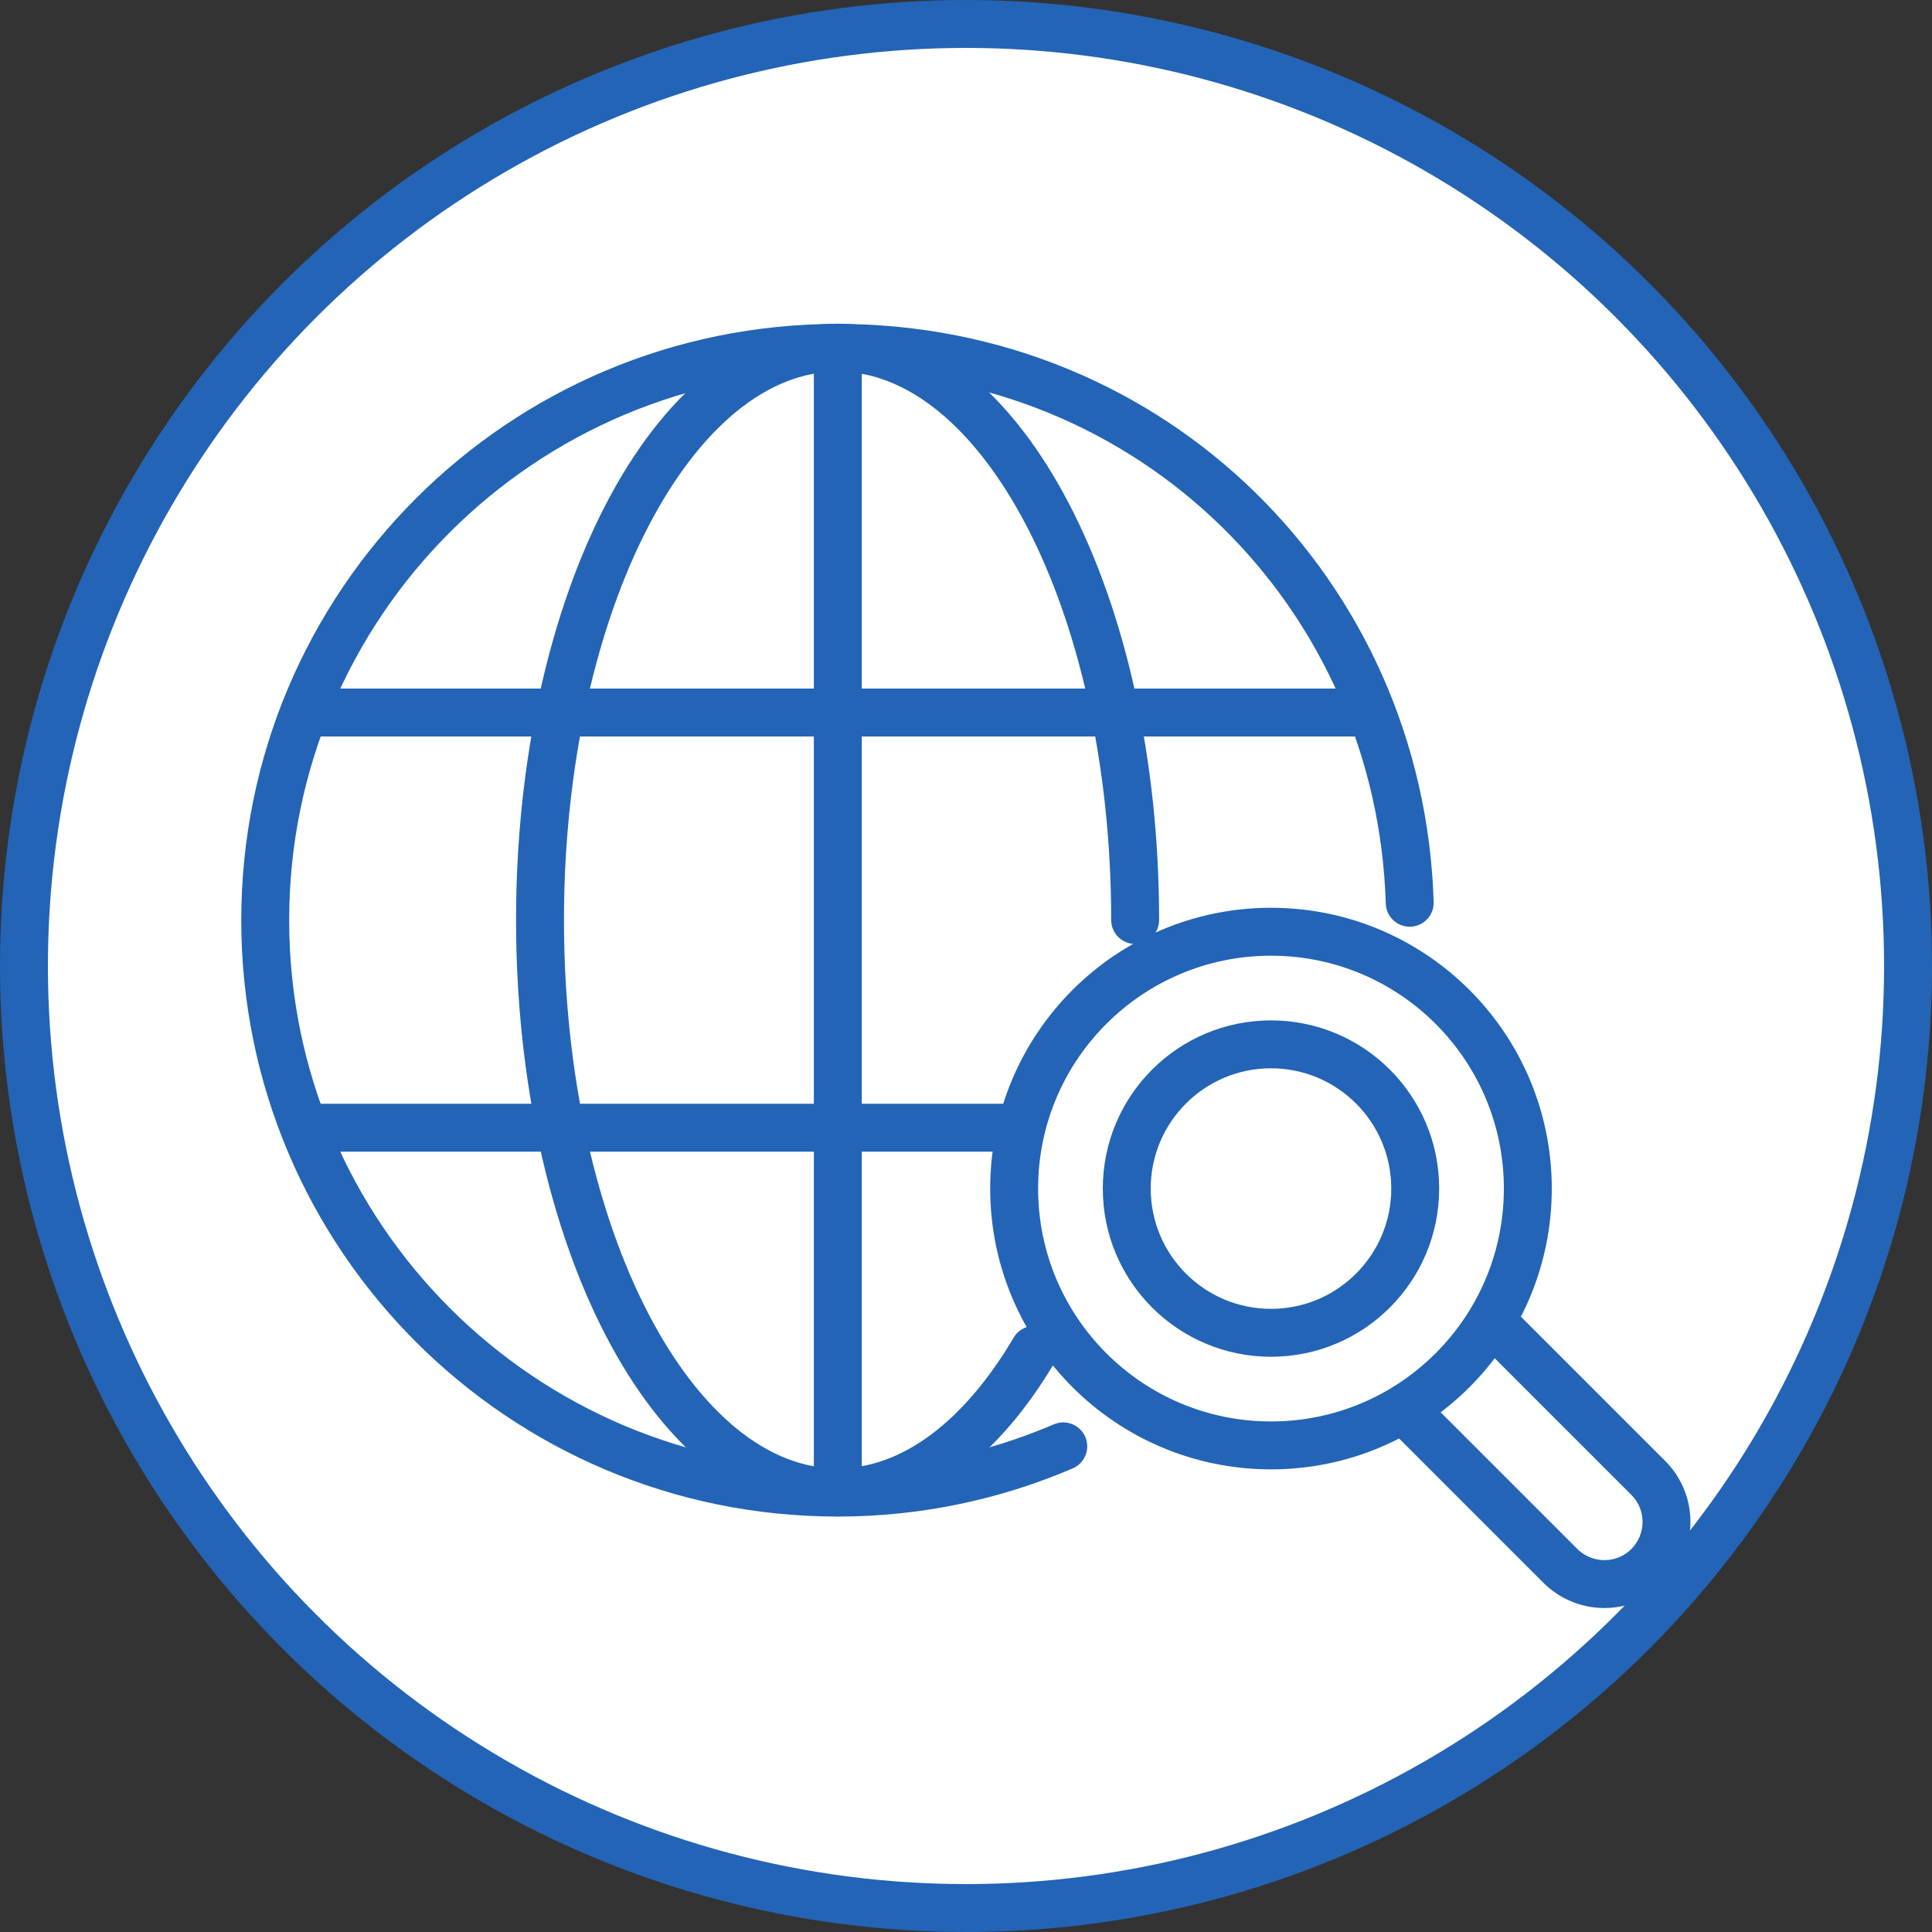
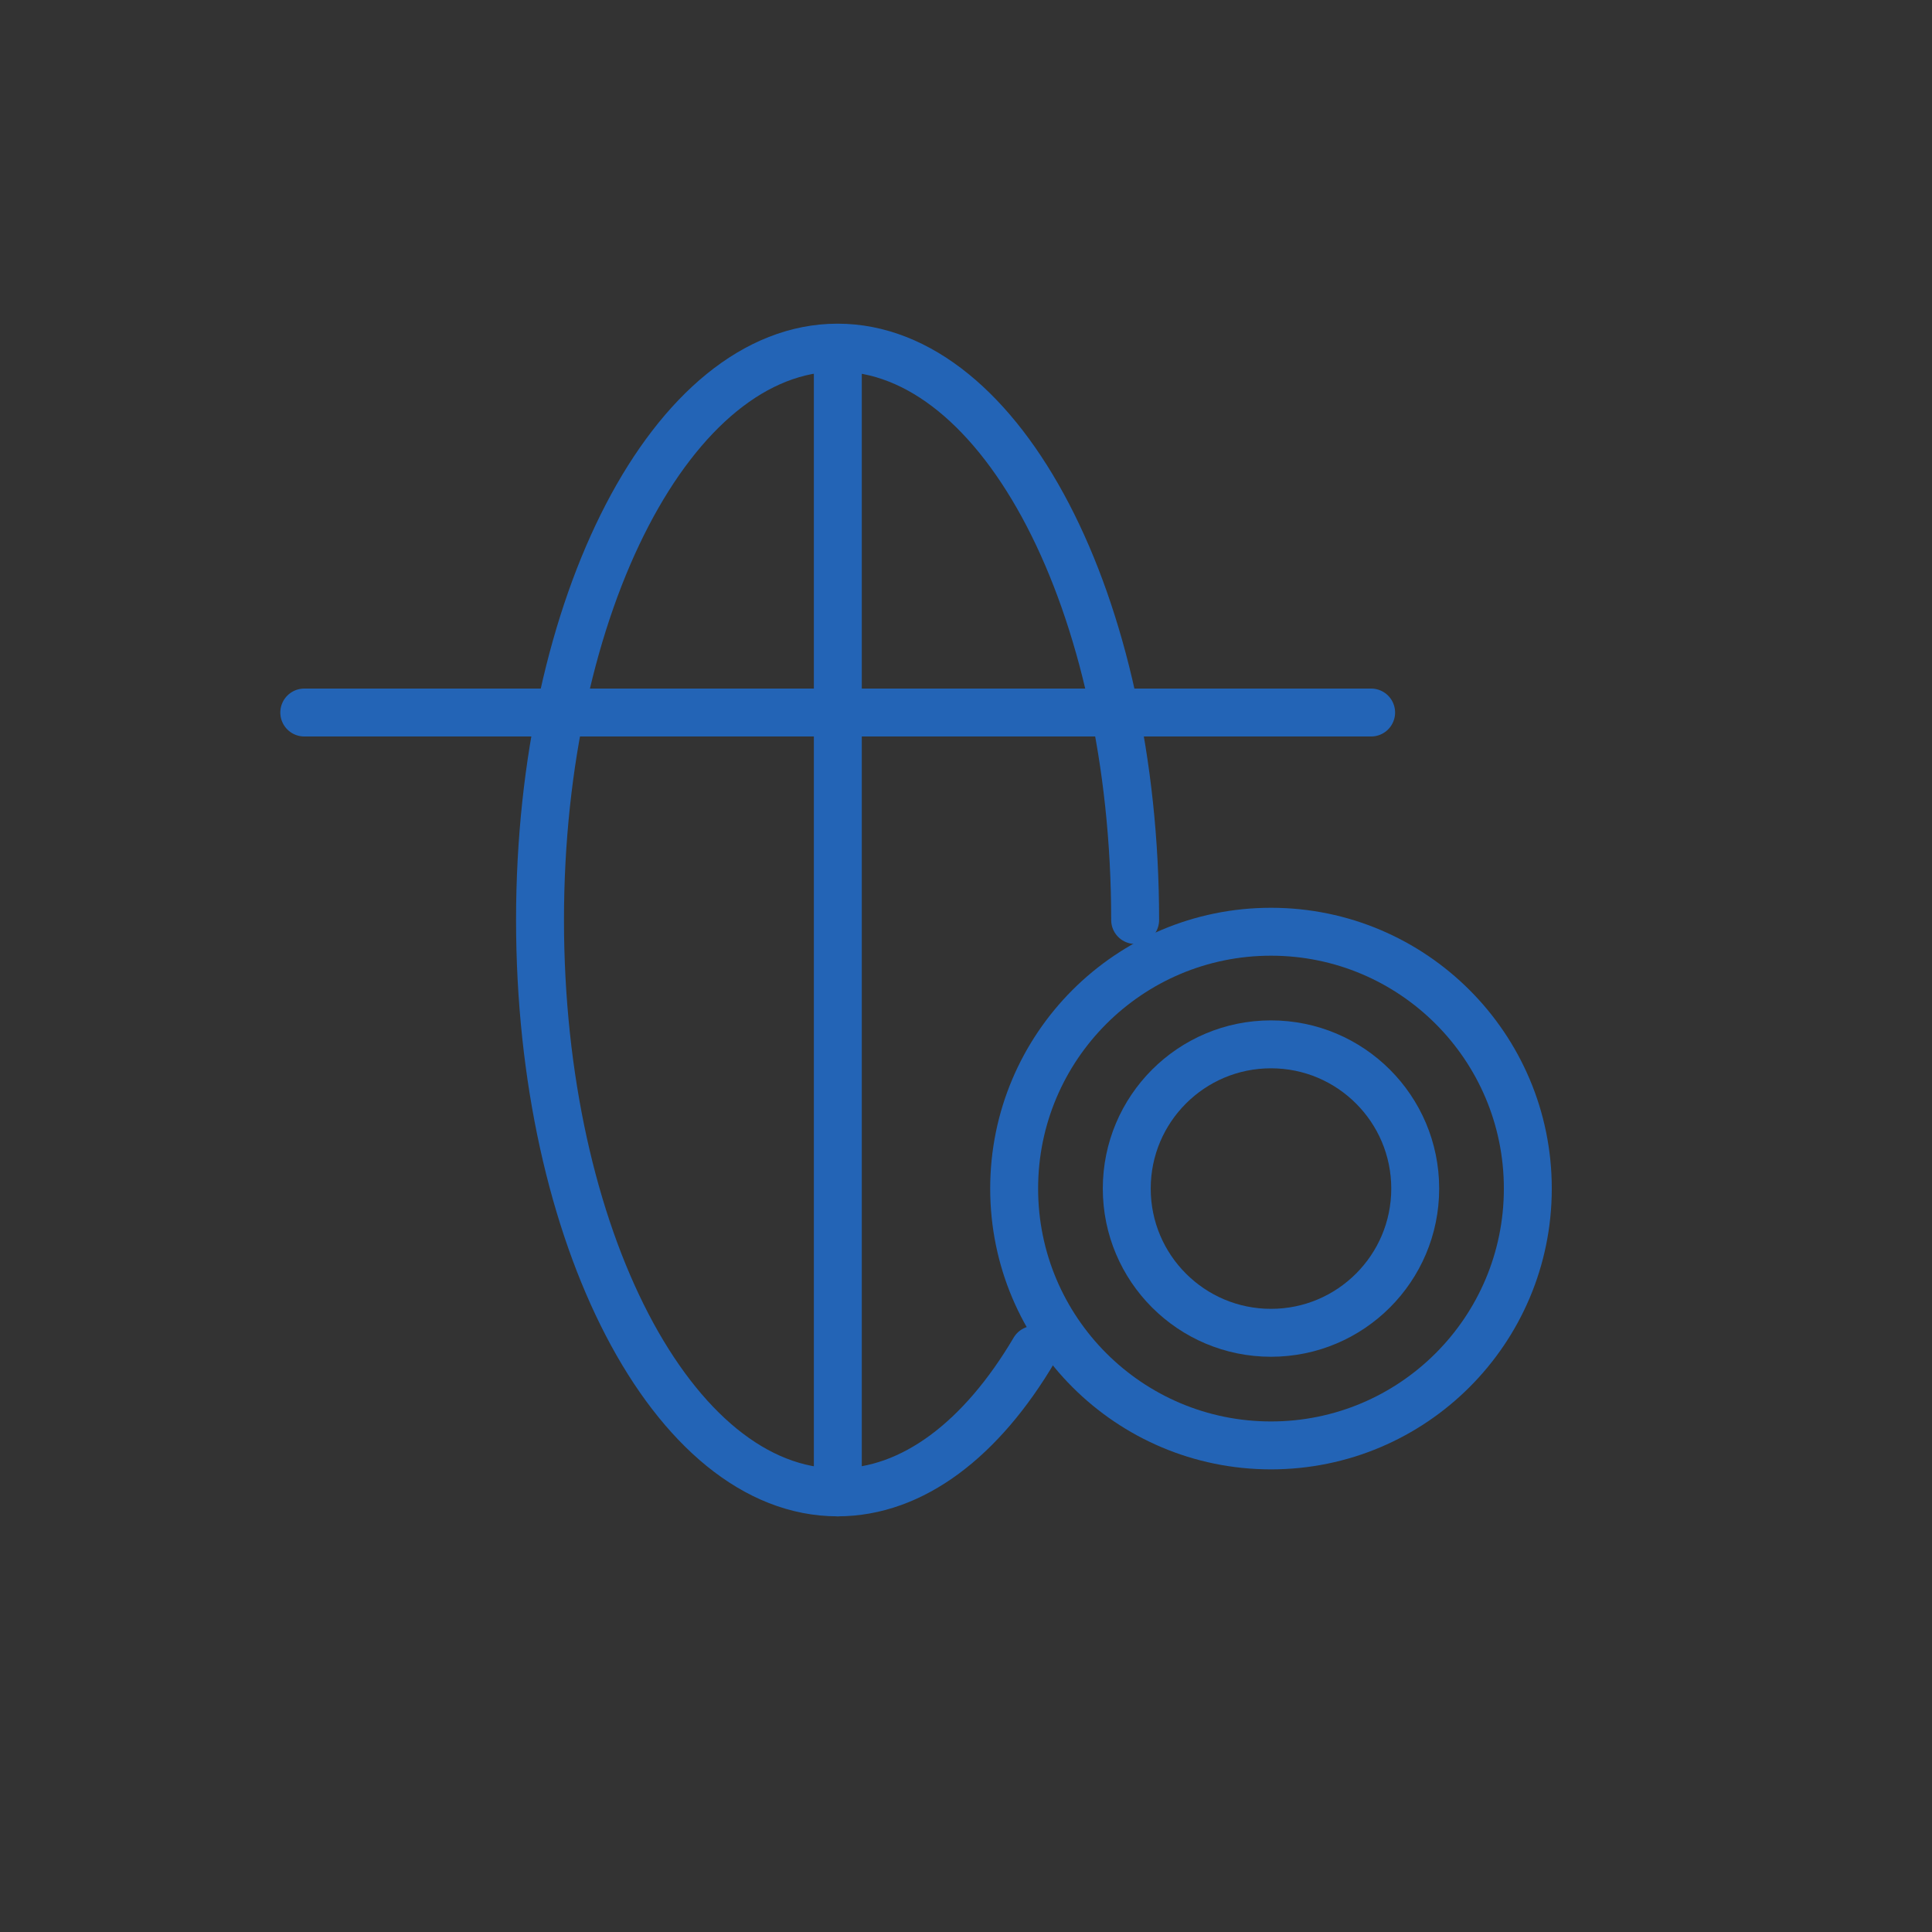
<svg xmlns="http://www.w3.org/2000/svg" id="_レイヤー_2" data-name="レイヤー 2" viewBox="0 0 80.64 80.64">
  <rect x="0" y="0" width="80.64" height="80.64" fill="#333333" stroke="none" />
  <defs>
    <style>
      .cls-1 {
        fill: #fff;
        stroke-miterlimit: 10;
      }

      .cls-1, .cls-2 {
        stroke: #2364b6;
        stroke-width: 2px;
      }

      .cls-2 {
        fill: none;
        stroke-linecap: round;
        stroke-linejoin: round;
      }
    </style>
  </defs>
  <g id="_レイヤー_1-2" data-name="レイヤー 1">
    <g>
-       <circle class="cls-1" cx="40.32" cy="40.32" r="39.32" />
      <g>
        <g>
-           <path class="cls-2" d="M44.38,60.37c-2.89,1.24-6.07,1.93-9.42,1.93-13.19,0-23.89-10.69-23.89-23.89s10.69-23.89,23.89-23.89,23.49,10.31,23.88,23.16" />
          <path class="cls-2" d="M43.17,56.34c-2.19,3.71-5.06,5.95-8.21,5.95-6.86,0-12.42-10.69-12.42-23.89s5.56-23.89,12.42-23.89,12.42,10.69,12.42,23.89" />
          <polyline class="cls-2" points="12.7 29.74 23.39 29.74 34.97 29.74 46.54 29.74 57.23 29.74" />
          <polyline class="cls-2" points="34.97 14.52 34.97 29.74 34.97 47.07 34.97 62.29" />
-           <polyline class="cls-2" points="12.7 47.07 23.39 47.07 34.97 47.07 42.15 47.07 42.15 47.07" />
        </g>
        <g>
          <circle class="cls-2" cx="53.05" cy="49.61" r="10.72" />
-           <path class="cls-2" d="M62.41,55.3l6.39,6.39c1.01,1.01,1.01,2.65,0,3.67h0c-1.01,1.01-2.65,1.01-3.67,0l-6.39-6.39" />
        </g>
        <circle class="cls-2" cx="53.05" cy="49.61" r="6.02" />
      </g>
    </g>
  </g>
</svg>